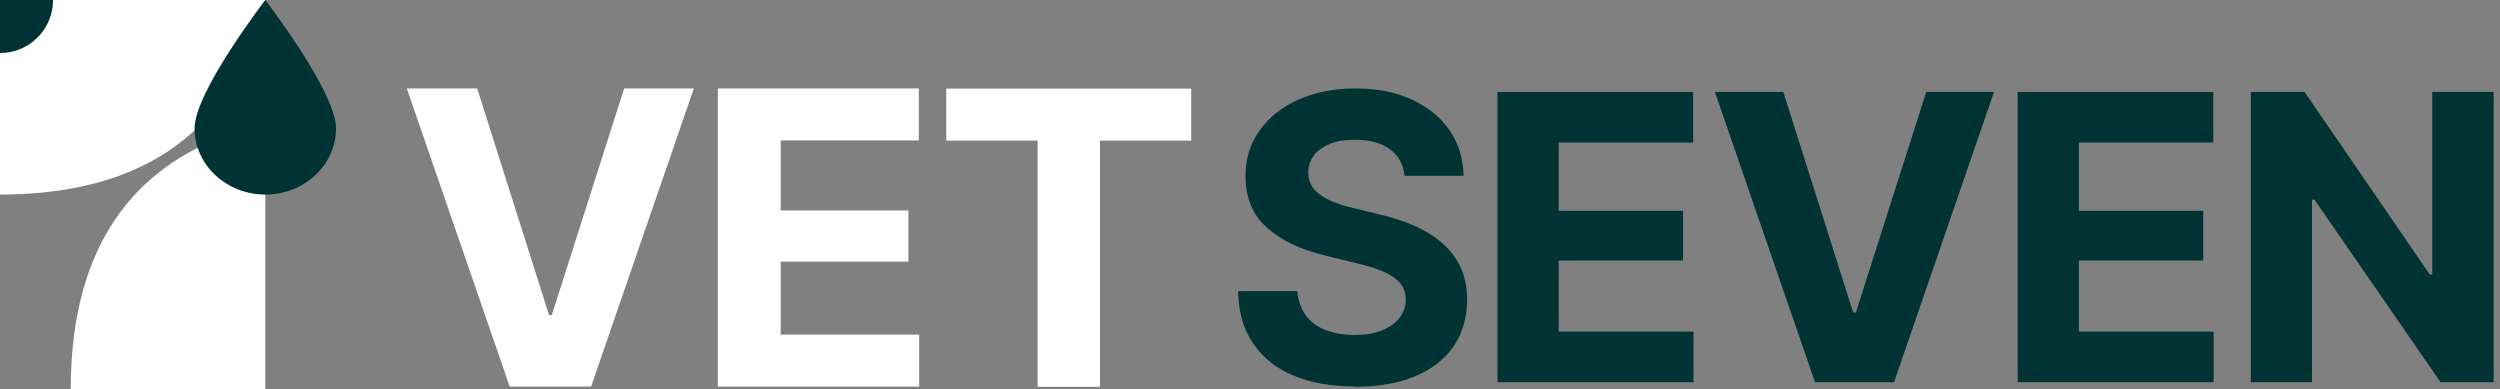
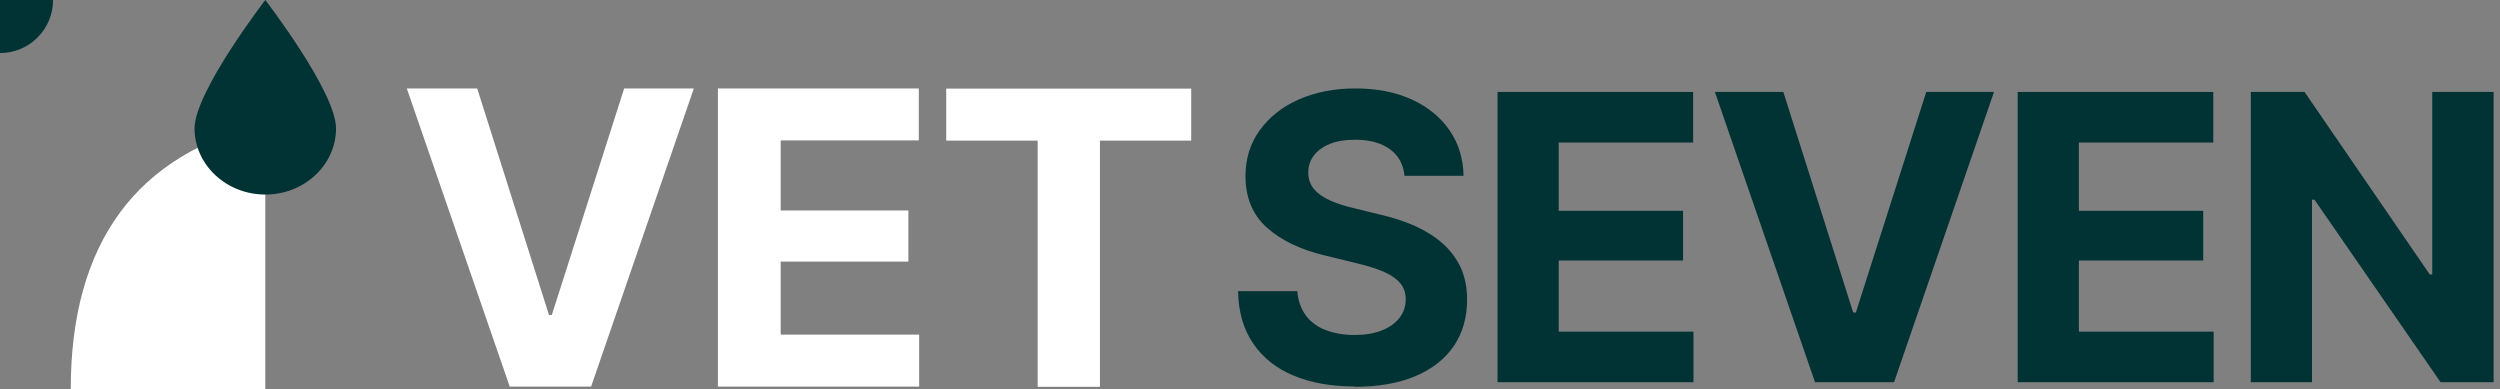
<svg xmlns="http://www.w3.org/2000/svg" width="257" height="40" viewBox="0 0 257 40" fill="none">
  <rect x="0" y="0" width="257" height="40" fill="#808080" stroke="none" />
-   <path d="M27.273 12.727C14.084 15.782 7.273 24.938 7.273 40H27.273V12.727Z" fill="white" />
-   <path d="M27.273 0C24.218 13.188 15.063 20 0 20V0H27.273Z" fill="white" />
+   <path d="M27.273 12.727C14.084 15.782 7.273 24.938 7.273 40H27.273Z" fill="white" />
  <path d="M34.545 13.195C34.545 16.956 31.283 20 27.273 20C23.263 20 20 16.947 20 13.195C20 9.442 27.273 0 27.273 0C27.273 0 34.545 9.442 34.545 13.195Z" fill="#023334" />
  <path d="M0 5.455C3.013 5.455 5.455 3.013 5.455 0H0V5.455Z" fill="#023334" />
  <path d="M139.273 39.727C136.873 39.727 134.782 39.364 133 38.618C131.218 37.891 129.836 36.782 128.836 35.327C127.836 33.873 127.309 32.073 127.273 29.927H133.364C133.436 30.909 133.745 31.745 134.236 32.418C134.727 33.091 135.418 33.6 136.273 33.927C137.127 34.255 138.109 34.436 139.218 34.436C140.327 34.436 141.218 34.291 142.018 33.982C142.818 33.673 143.418 33.236 143.855 32.691C144.291 32.145 144.509 31.491 144.509 30.764C144.509 30.091 144.309 29.527 143.909 29.073C143.509 28.618 142.945 28.236 142.182 27.909C141.418 27.582 140.509 27.309 139.436 27.055L136.164 26.255C133.655 25.654 131.673 24.691 130.218 23.382C128.764 22.073 128.036 20.309 128.036 18.109C128.036 16.309 128.527 14.727 129.509 13.382C130.491 12.018 131.836 10.963 133.527 10.218C135.236 9.473 137.164 9.091 139.345 9.091C141.527 9.091 143.491 9.473 145.145 10.236C146.8 11 148.091 12.055 149.018 13.4C149.945 14.745 150.418 16.309 150.455 18.073H144.382C144.273 16.909 143.782 16 142.891 15.345C142 14.691 140.8 14.364 139.291 14.364C138.273 14.364 137.418 14.509 136.691 14.8C135.982 15.091 135.436 15.491 135.055 16C134.673 16.509 134.491 17.091 134.491 17.745C134.491 18.436 134.709 19.018 135.127 19.491C135.545 19.963 136.127 20.345 136.836 20.654C137.545 20.963 138.327 21.2 139.182 21.4L141.855 22.055C143.145 22.345 144.345 22.745 145.436 23.218C146.527 23.709 147.491 24.309 148.291 25.018C149.091 25.727 149.727 26.564 150.164 27.509C150.6 28.473 150.818 29.564 150.818 30.8C150.818 32.636 150.364 34.218 149.455 35.563C148.545 36.909 147.218 37.945 145.491 38.673C143.764 39.4 141.691 39.764 139.236 39.764L139.273 39.727Z" fill="#023334" />
  <path d="M153.946 39.309V9.454H174.055V14.654H160.236V21.672H173.018V26.782H160.236V34.091H174.091V39.291H153.946V39.309Z" fill="#023334" />
  <path d="M183.327 9.454L190.509 32.127H190.782L198.018 9.454H204.982L194.709 39.291H186.582L176.291 9.454H183.327Z" fill="#023334" />
  <path d="M207.418 39.309V9.454H227.527V14.654H213.709V21.672H226.491V26.782H213.709V34.091H227.564V39.291H207.418V39.309Z" fill="#023334" />
  <path d="M256.345 9.454V39.291H250.891L237.927 20.527H237.673V39.291H231.382V9.454H236.909L249.782 28.218H250.036V9.454H256.327H256.345Z" fill="#023334" />
  <path d="M49.055 9.091L56.436 32.382H56.727L64.164 9.091H71.327L60.764 39.745H52.4L41.818 9.091H49.036H49.055Z" fill="white" />
  <path d="M73.8 39.764V9.091H94.454V14.436H80.254V21.636H93.382V26.891H80.254V34.4H94.491V39.745H73.782L73.8 39.764Z" fill="white" />
  <path d="M97.273 14.455V9.109H122.455V14.455H113.073V39.764H106.673V14.455H97.273Z" fill="white" />
</svg>